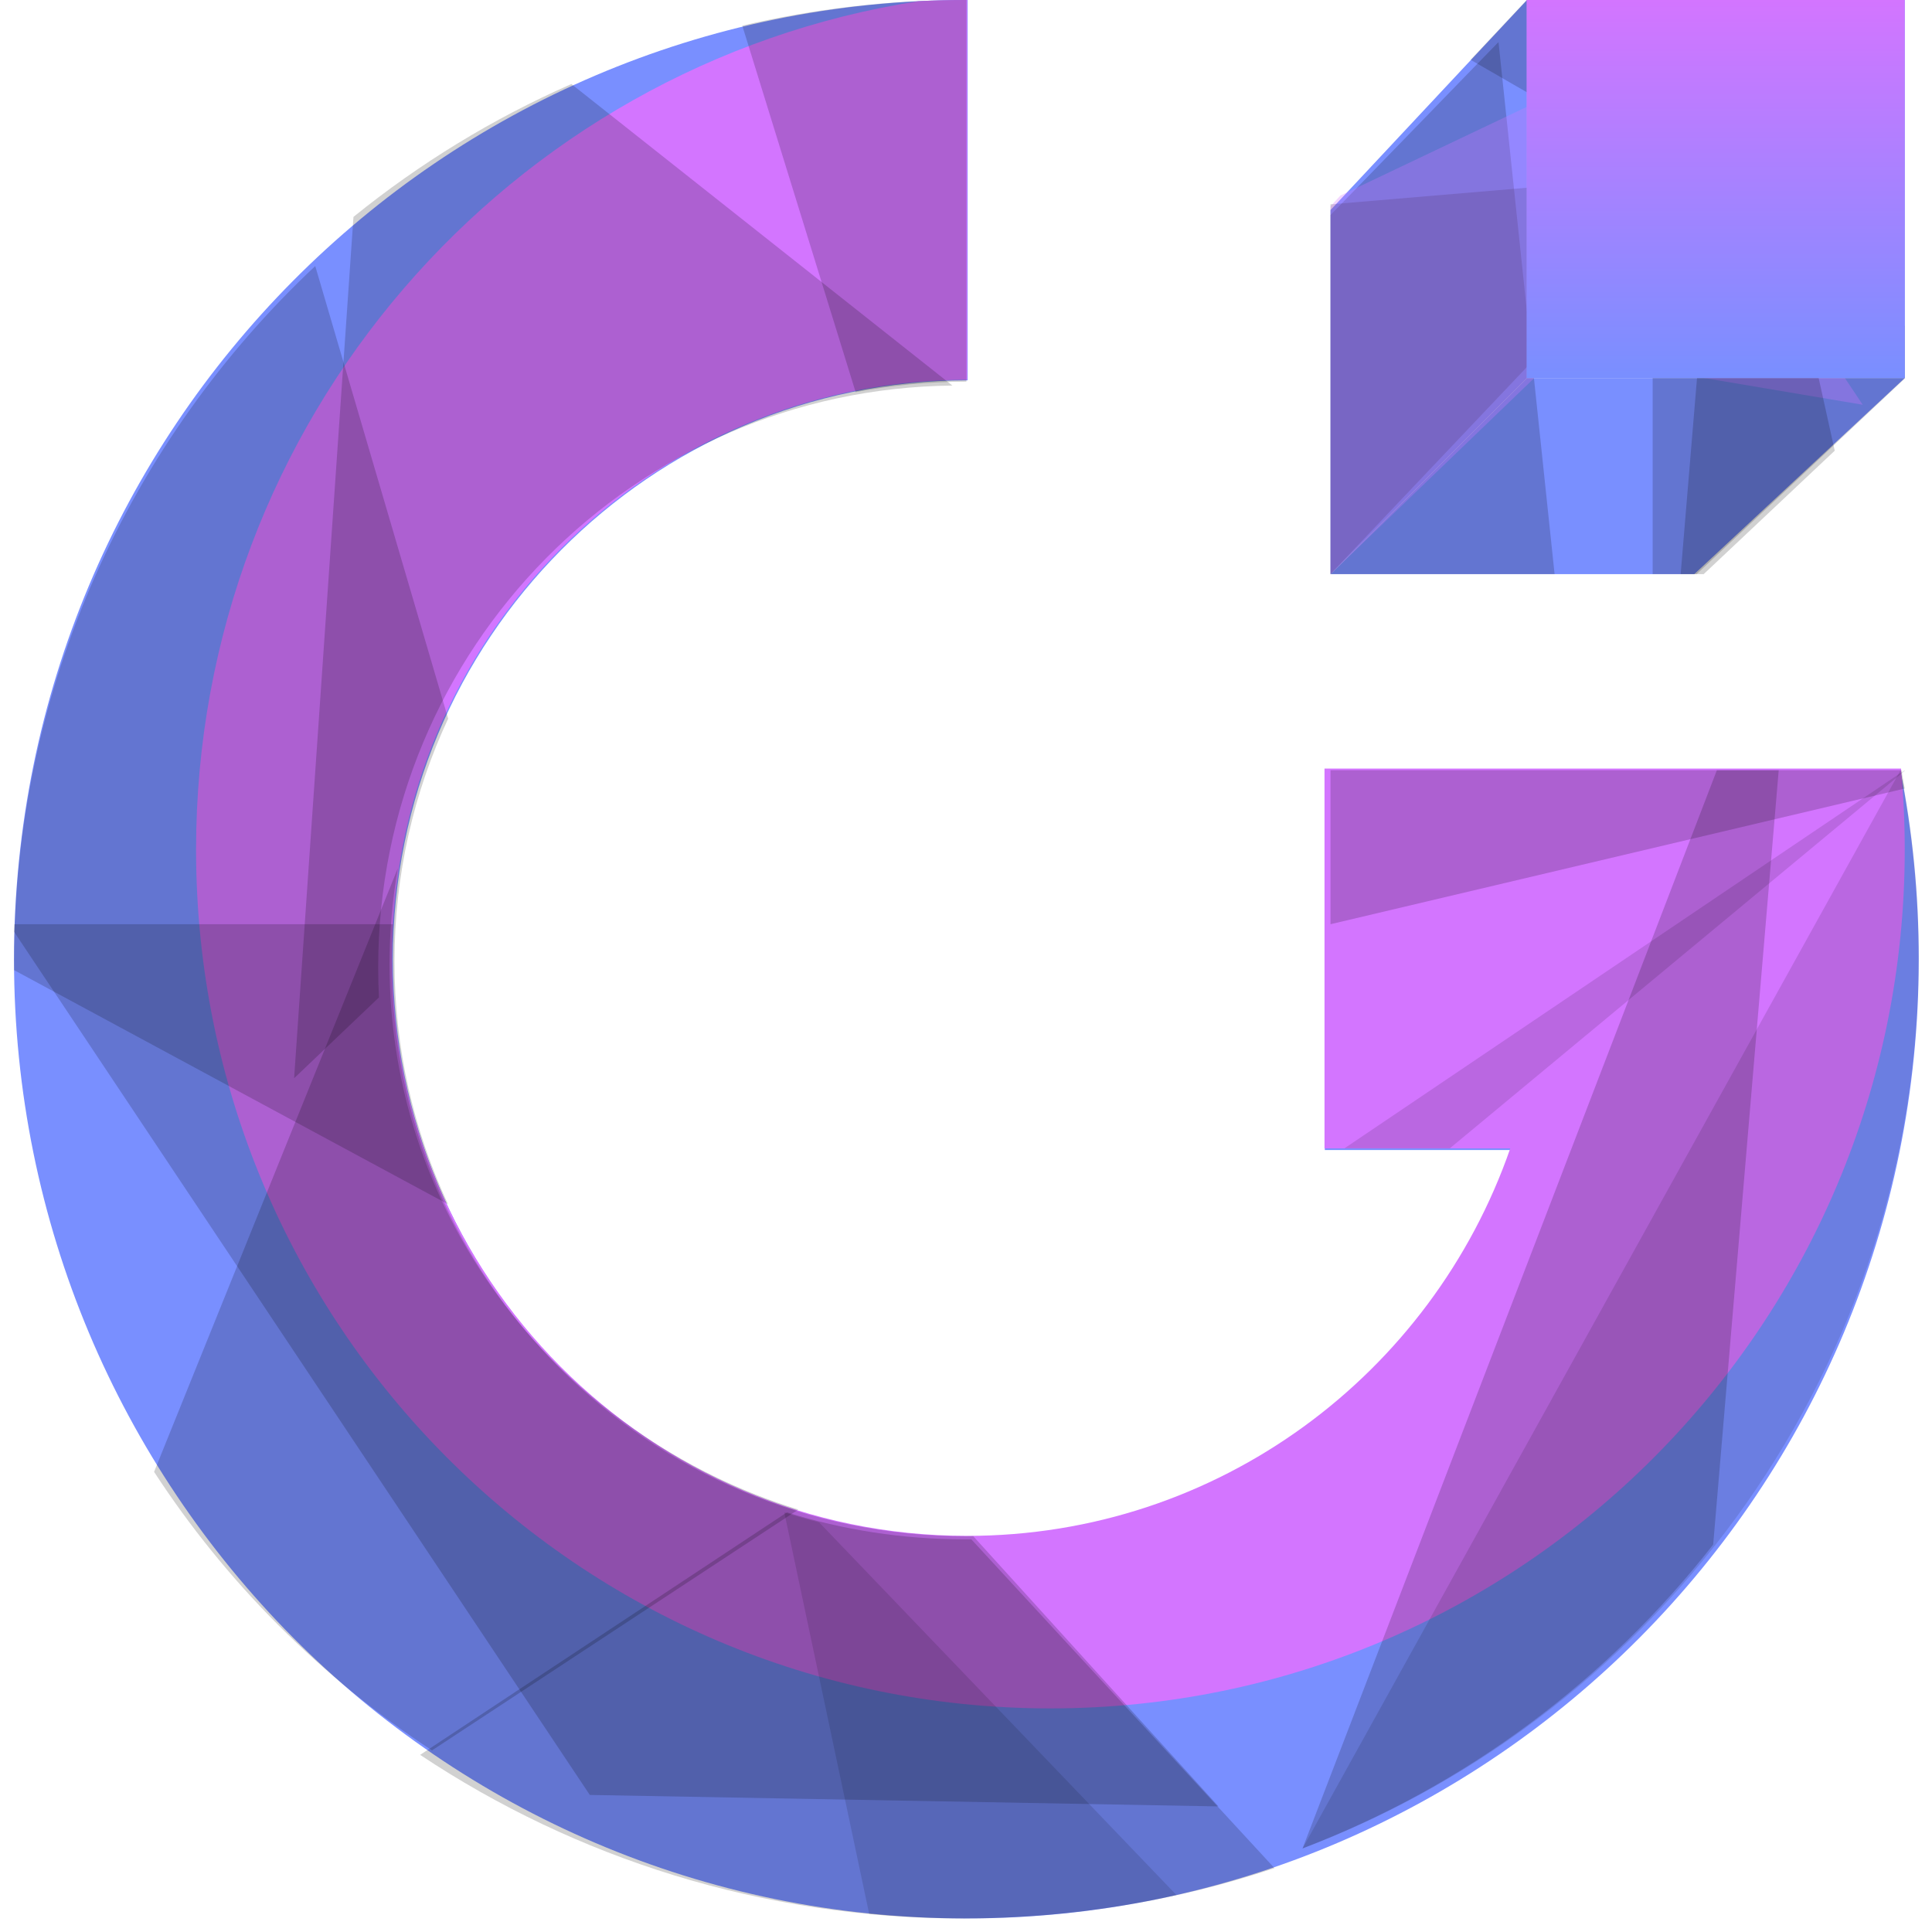
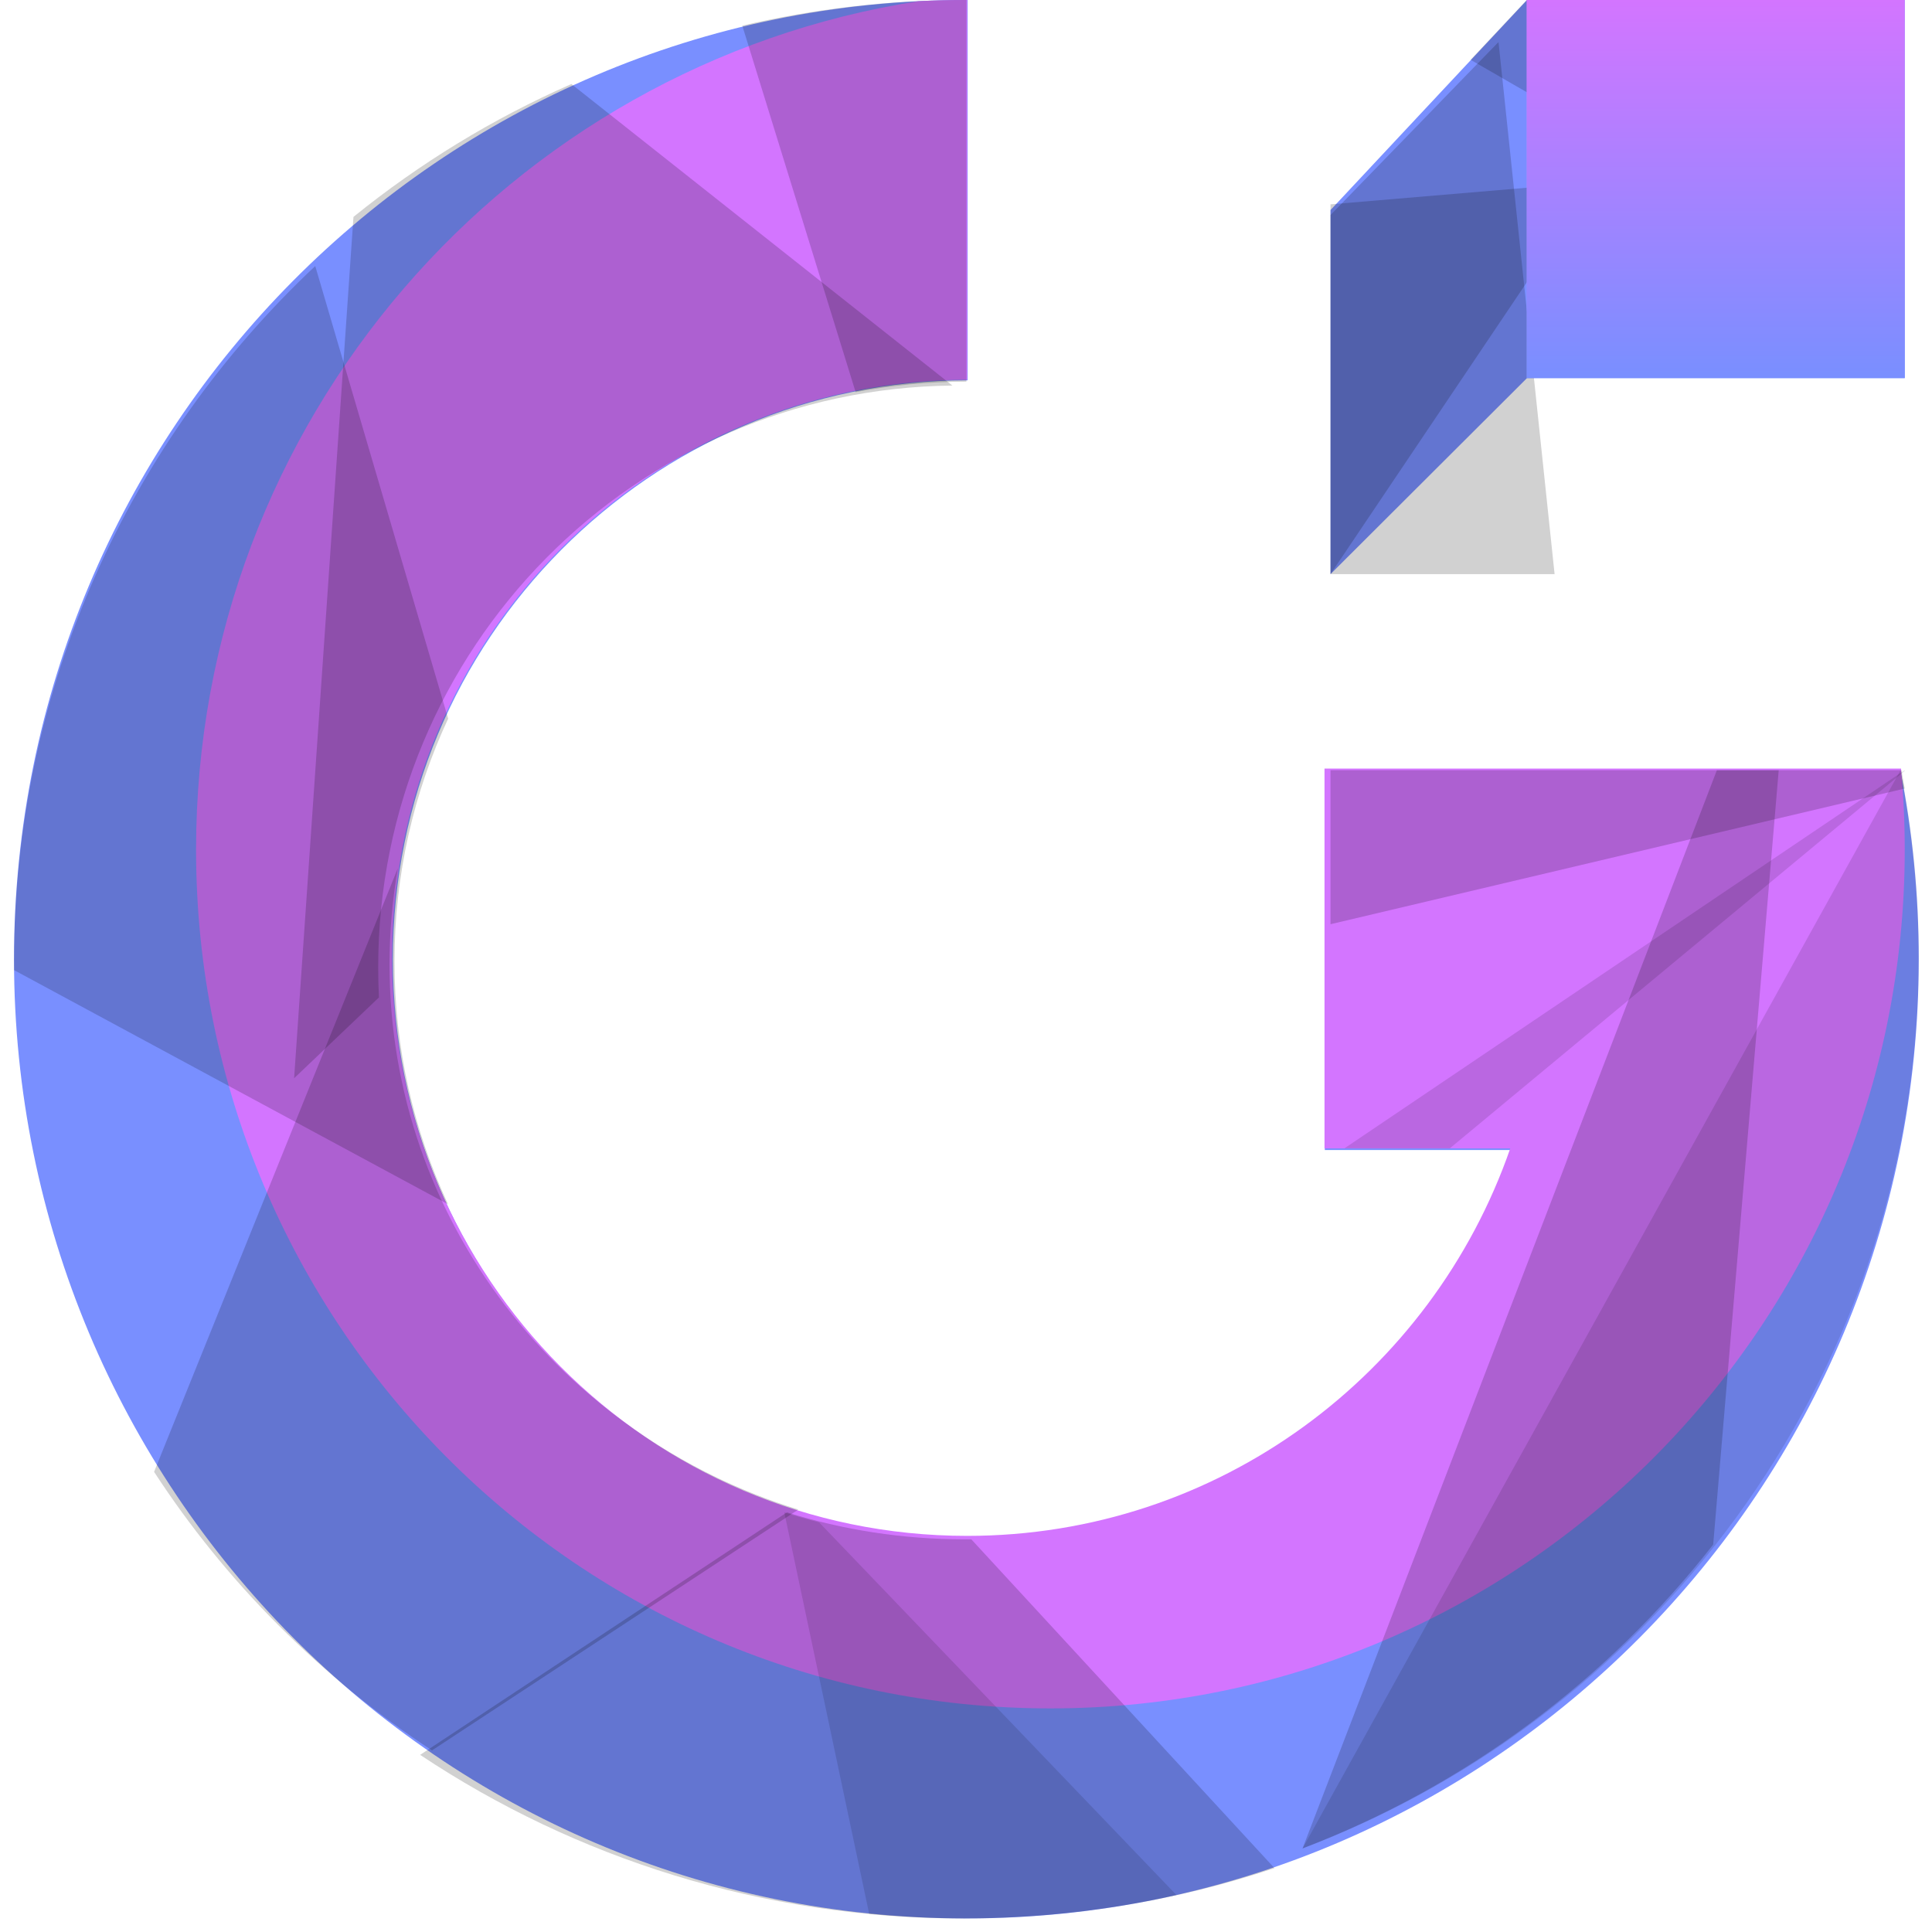
<svg xmlns="http://www.w3.org/2000/svg" width="64" height="64" viewBox="0 0 64 64">
  <path fill-rule="evenodd" clip-rule="evenodd" d="M32.013 63.551C49.437 63.551 63.561 49.325 63.561 31.776C63.561 29.626 63.349 27.527 62.946 25.497H43.886V38.096H50.036C47.442 45.582 40.371 50.952 32.055 50.952C21.54 50.952 13.015 42.366 13.015 31.776C13.015 21.185 21.54 12.599 32.055 12.599V0H32.013C14.589 0 0.464 14.226 0.464 31.776C0.464 49.325 14.589 63.551 32.013 63.551Z" fill="#798FFF" />
  <path d="M30.426 0.039C16.871 2.15 6.495 13.931 6.495 28.147C6.495 43.857 19.166 56.593 34.796 56.593C50.426 56.593 63.097 43.857 63.097 28.147C63.097 27.241 63.055 26.345 62.973 25.46H43.876V38.041H50.03C47.435 45.516 40.36 50.878 32.038 50.878C21.517 50.878 12.987 42.305 12.987 31.73C12.987 21.729 20.614 13.519 30.341 12.656C30.9 12.606 31.466 12.581 32.038 12.581V0H31.996C31.469 0 30.946 0.013 30.426 0.039Z" fill="#D375FF" />
  <path opacity="0.3" d="M28.344 12.989C29.532 12.762 30.758 12.643 32.013 12.643V0H31.97C29.43 0 26.959 0.294 24.589 0.849L28.344 12.989Z" fill="black" fill-opacity="0.6" />
  <path opacity="0.3" d="M11.709 7.185L9.743 35.718L12.553 33.041C12.537 32.712 12.528 32.381 12.528 32.048C12.528 21.474 21.024 12.889 31.549 12.772L18.928 2.783C16.321 3.929 13.896 5.415 11.709 7.185Z" fill="black" fill-opacity="0.6" />
  <path opacity="0.3" d="M0.465 32.136L14.842 39.893C13.704 37.45 13.068 34.726 13.068 31.854C13.068 28.979 13.705 26.251 14.846 23.806L10.443 8.813C4.3 14.582 0.464 22.771 0.464 31.854C0.464 31.948 0.464 32.042 0.465 32.136Z" fill="black" fill-opacity="0.6" />
-   <path opacity="0.3" d="M0.464 30.863L19.538 59.46L40.364 59.84L32.239 50.887C32.154 50.889 32.068 50.889 31.983 50.889C21.486 50.889 12.977 42.381 12.977 31.886C12.977 31.459 12.991 31.036 13.019 30.616L0.473 30.616C0.469 30.698 0.466 30.78 0.464 30.863Z" fill="black" fill-opacity="0.6" />
  <path opacity="0.3" d="M14.31 57.985L26.445 50.006C18.594 47.578 12.904 40.413 12.904 31.951C12.904 30.864 12.998 29.798 13.179 28.761L5.104 48.757C7.488 52.417 10.628 55.563 14.31 57.985Z" fill="black" fill-opacity="0.6" />
  <path opacity="0.3" d="M42.219 61.885C38.982 62.965 35.513 63.551 31.905 63.551C25.241 63.551 19.052 61.553 13.918 58.132L26.069 50.099C27.923 50.679 29.899 50.992 31.948 50.992C32.024 50.992 32.099 50.992 32.175 50.991L42.219 61.885Z" fill="black" fill-opacity="0.6" />
  <path opacity="0.3" d="M38.972 62.776C36.7 63.283 34.337 63.551 31.91 63.551C30.858 63.551 29.818 63.501 28.793 63.403L25.981 50.099C26.361 50.221 26.746 50.332 27.135 50.431L38.972 62.776Z" fill="black" fill-opacity="0.4" />
  <path opacity="0.3" d="M44.075 30.616L63.097 26.121C63.062 25.918 63.026 25.715 62.987 25.514H44.075V30.616Z" fill="black" fill-opacity="0.6" />
  <path opacity="0.3" d="M48.03 38.038L63.098 25.535C63.096 25.528 63.095 25.521 63.094 25.514L44.54 38.038H48.03Z" fill="black" fill-opacity="0.4" />
  <path opacity="0.3" d="M56.874 25.514L43.148 61.232C48.554 59.166 53.247 55.652 56.752 51.164L58.922 25.514H56.874Z" fill="black" fill-opacity="0.6" />
  <path opacity="0.3" d="M62.958 25.514L43.148 61.232C55.08 56.713 63.561 45.19 63.561 31.688C63.561 29.575 63.354 27.51 62.958 25.514Z" fill="black" fill-opacity="0.4" />
  <path d="M50.584 0H63.097V12.525H50.584V0Z" fill="#798FFF" />
-   <path d="M63.097 12.525H50.584L44.075 19.019H56.125L63.097 12.525Z" fill="#798FFF" />
  <path d="M50.584 12.525V0L44.075 6.958V19.019L50.584 12.525Z" fill="#798FFF" />
-   <path opacity="0.3" d="M63.097 10.793V12.541L56.204 19.019H54.746V10.669L63.097 10.793Z" fill="black" fill-opacity="0.6" />
-   <path opacity="0.3" d="M44.075 19.019V6.769L52.811 6.03L55.674 6.787L44.075 19.019Z" fill="black" fill-opacity="0.6" />
+   <path opacity="0.3" d="M44.075 19.019V6.769L52.811 6.03L44.075 19.019Z" fill="black" fill-opacity="0.6" />
  <path opacity="0.3" d="M49.64 1.392L44.075 7.123V19.019H51.498L49.64 1.392Z" fill="black" fill-opacity="0.6" />
-   <path opacity="0.3" d="M44.405 6.476L44.075 6.832V19.019L51.063 12.294L54.335 12.165L61.705 13.408L61.004 12.358L52.168 2.783L44.405 6.476Z" fill="#D375FF" />
  <path opacity="0.3" d="M51.035 0H50.574L48.715 1.981L50.909 3.247L51.035 0Z" fill="black" fill-opacity="0.6" />
-   <path opacity="0.3" d="M60.778 14.93L56.437 19.019H55.674L56.356 10.844L59.732 10.205L60.778 14.93Z" fill="black" fill-opacity="0.6" />
  <path d="M50.571 12.525H63.097V0H50.571V12.525Z" fill="url(#paint0_linear_1824_27752)" />
  <defs>
    <linearGradient id="paint0_linear_1824_27752" x1="57.699" y1="0" x2="57.699" y2="12.525" gradientUnits="userSpaceOnUse">
      <stop offset="auto" stop-color="#D375FF" />
      <stop offset="1" stop-color="#798FFF" />
    </linearGradient>
  </defs>
</svg>